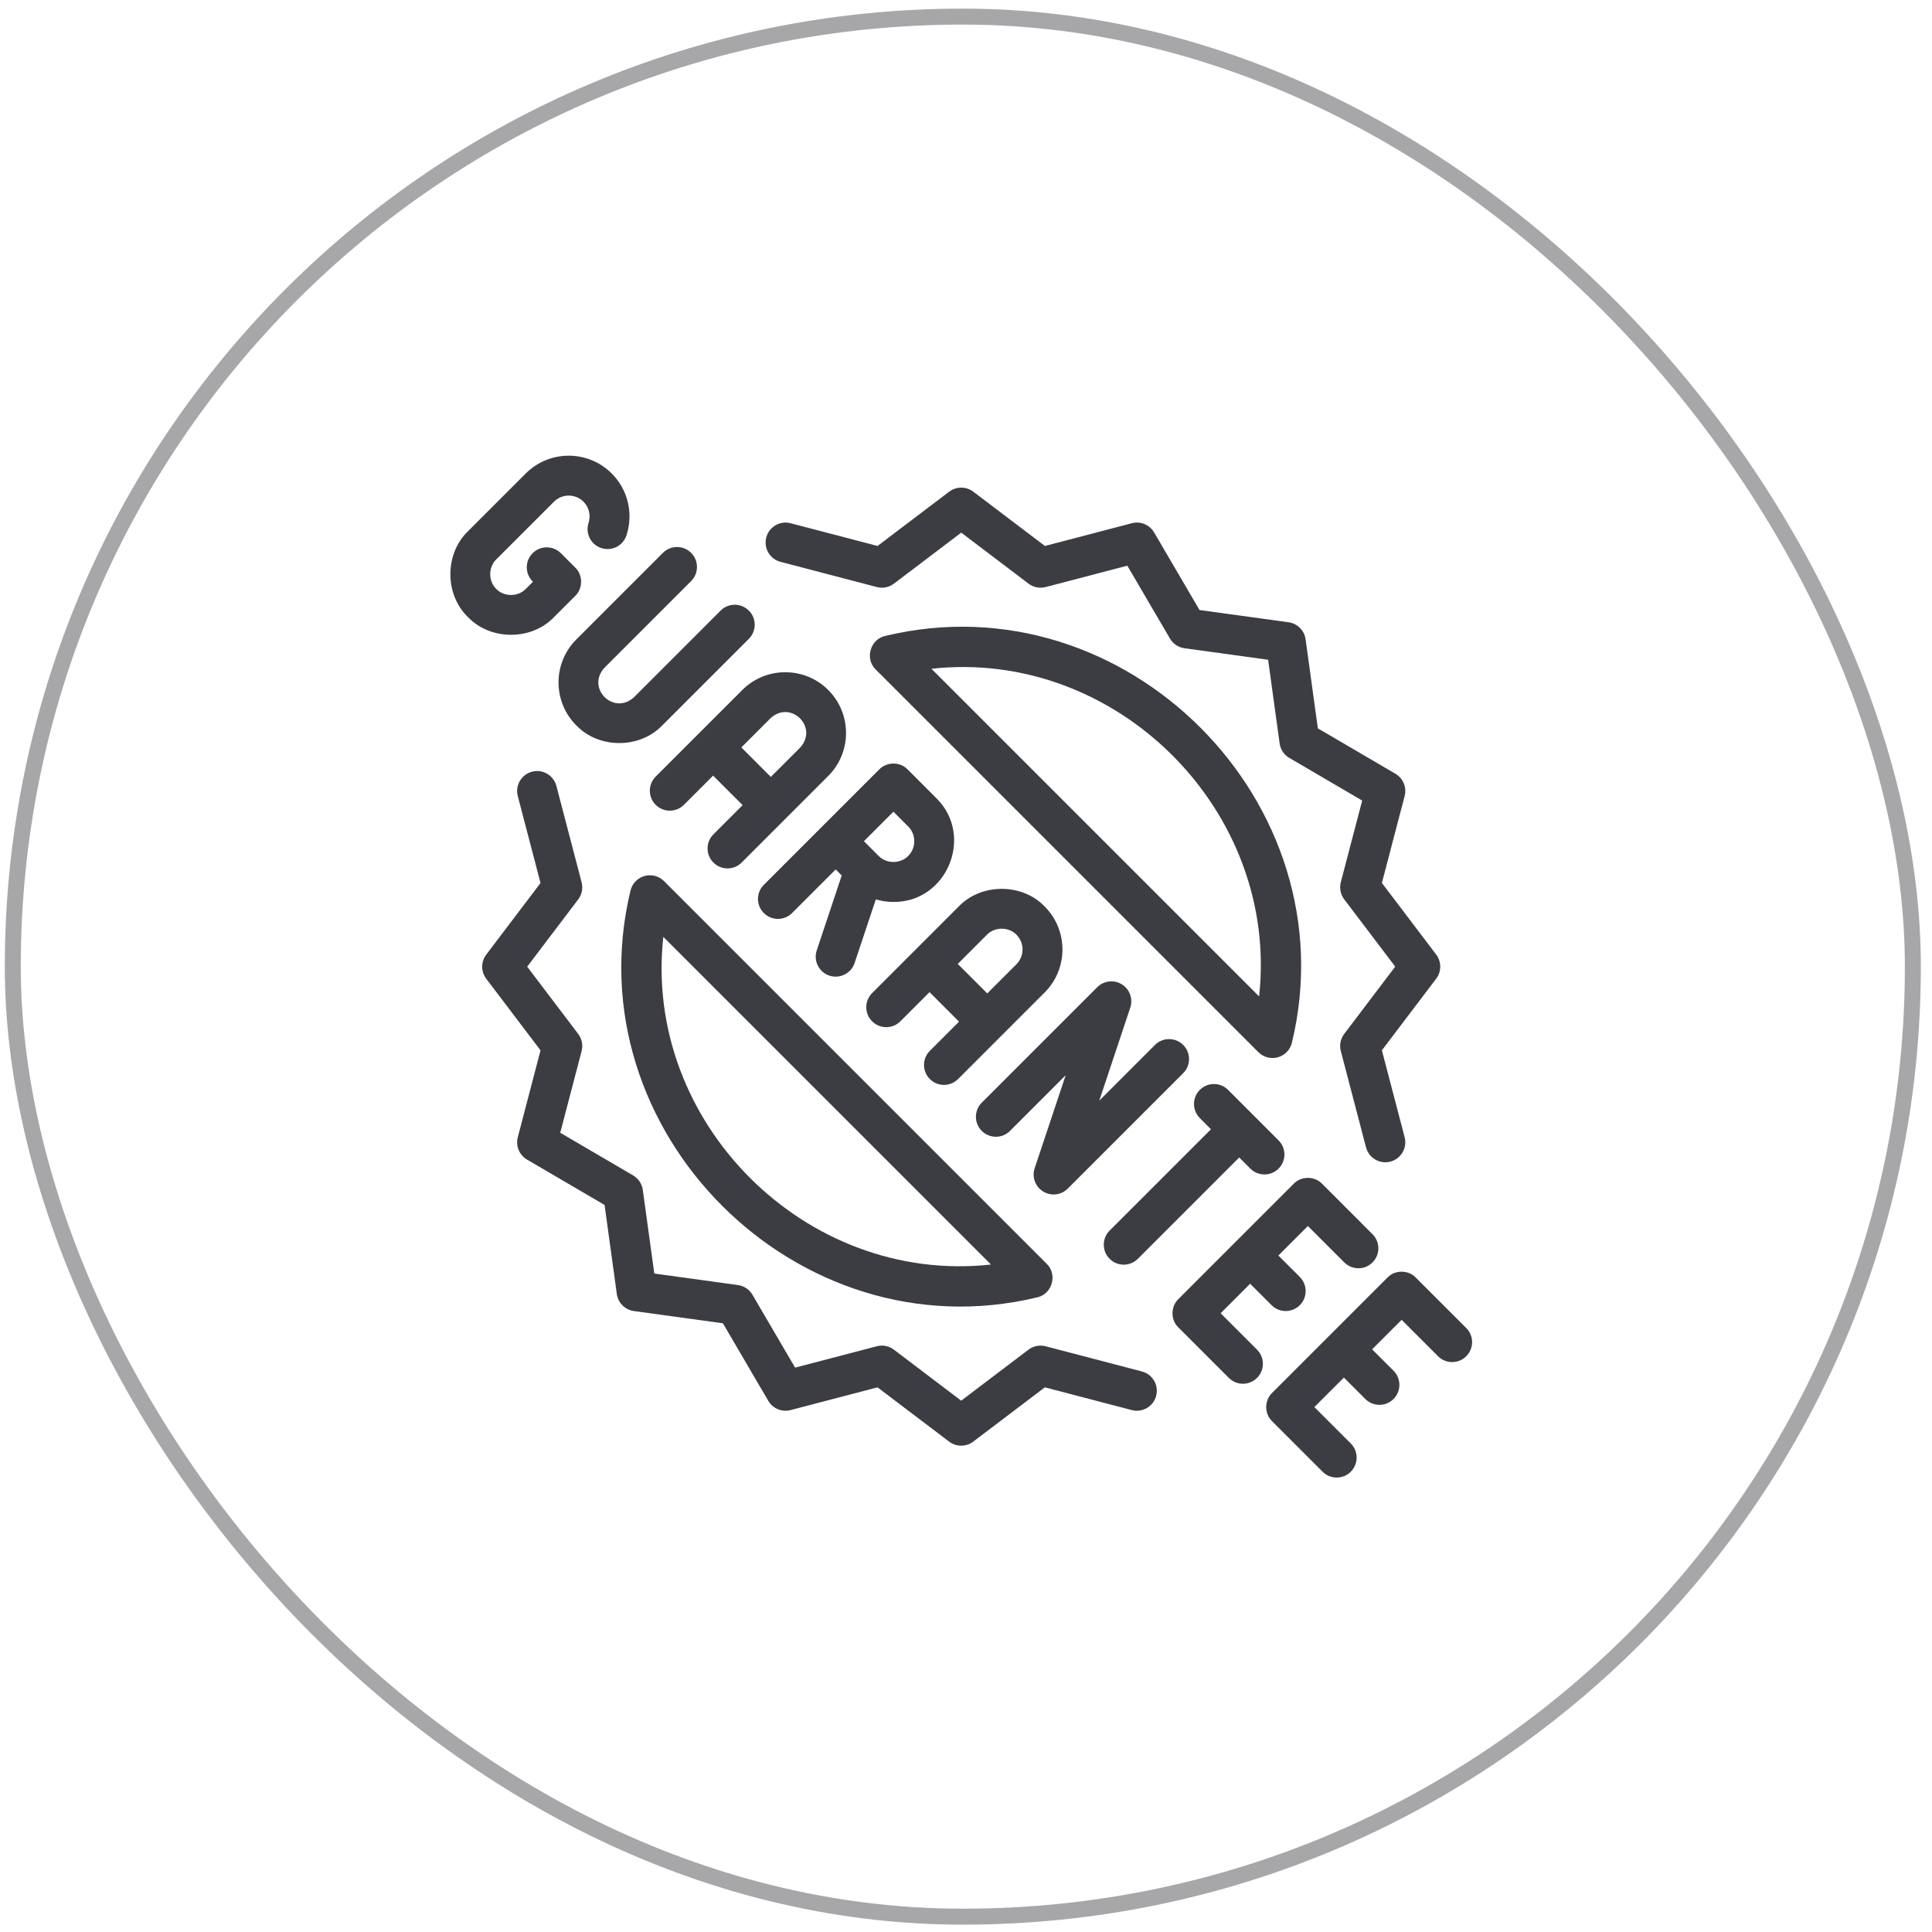
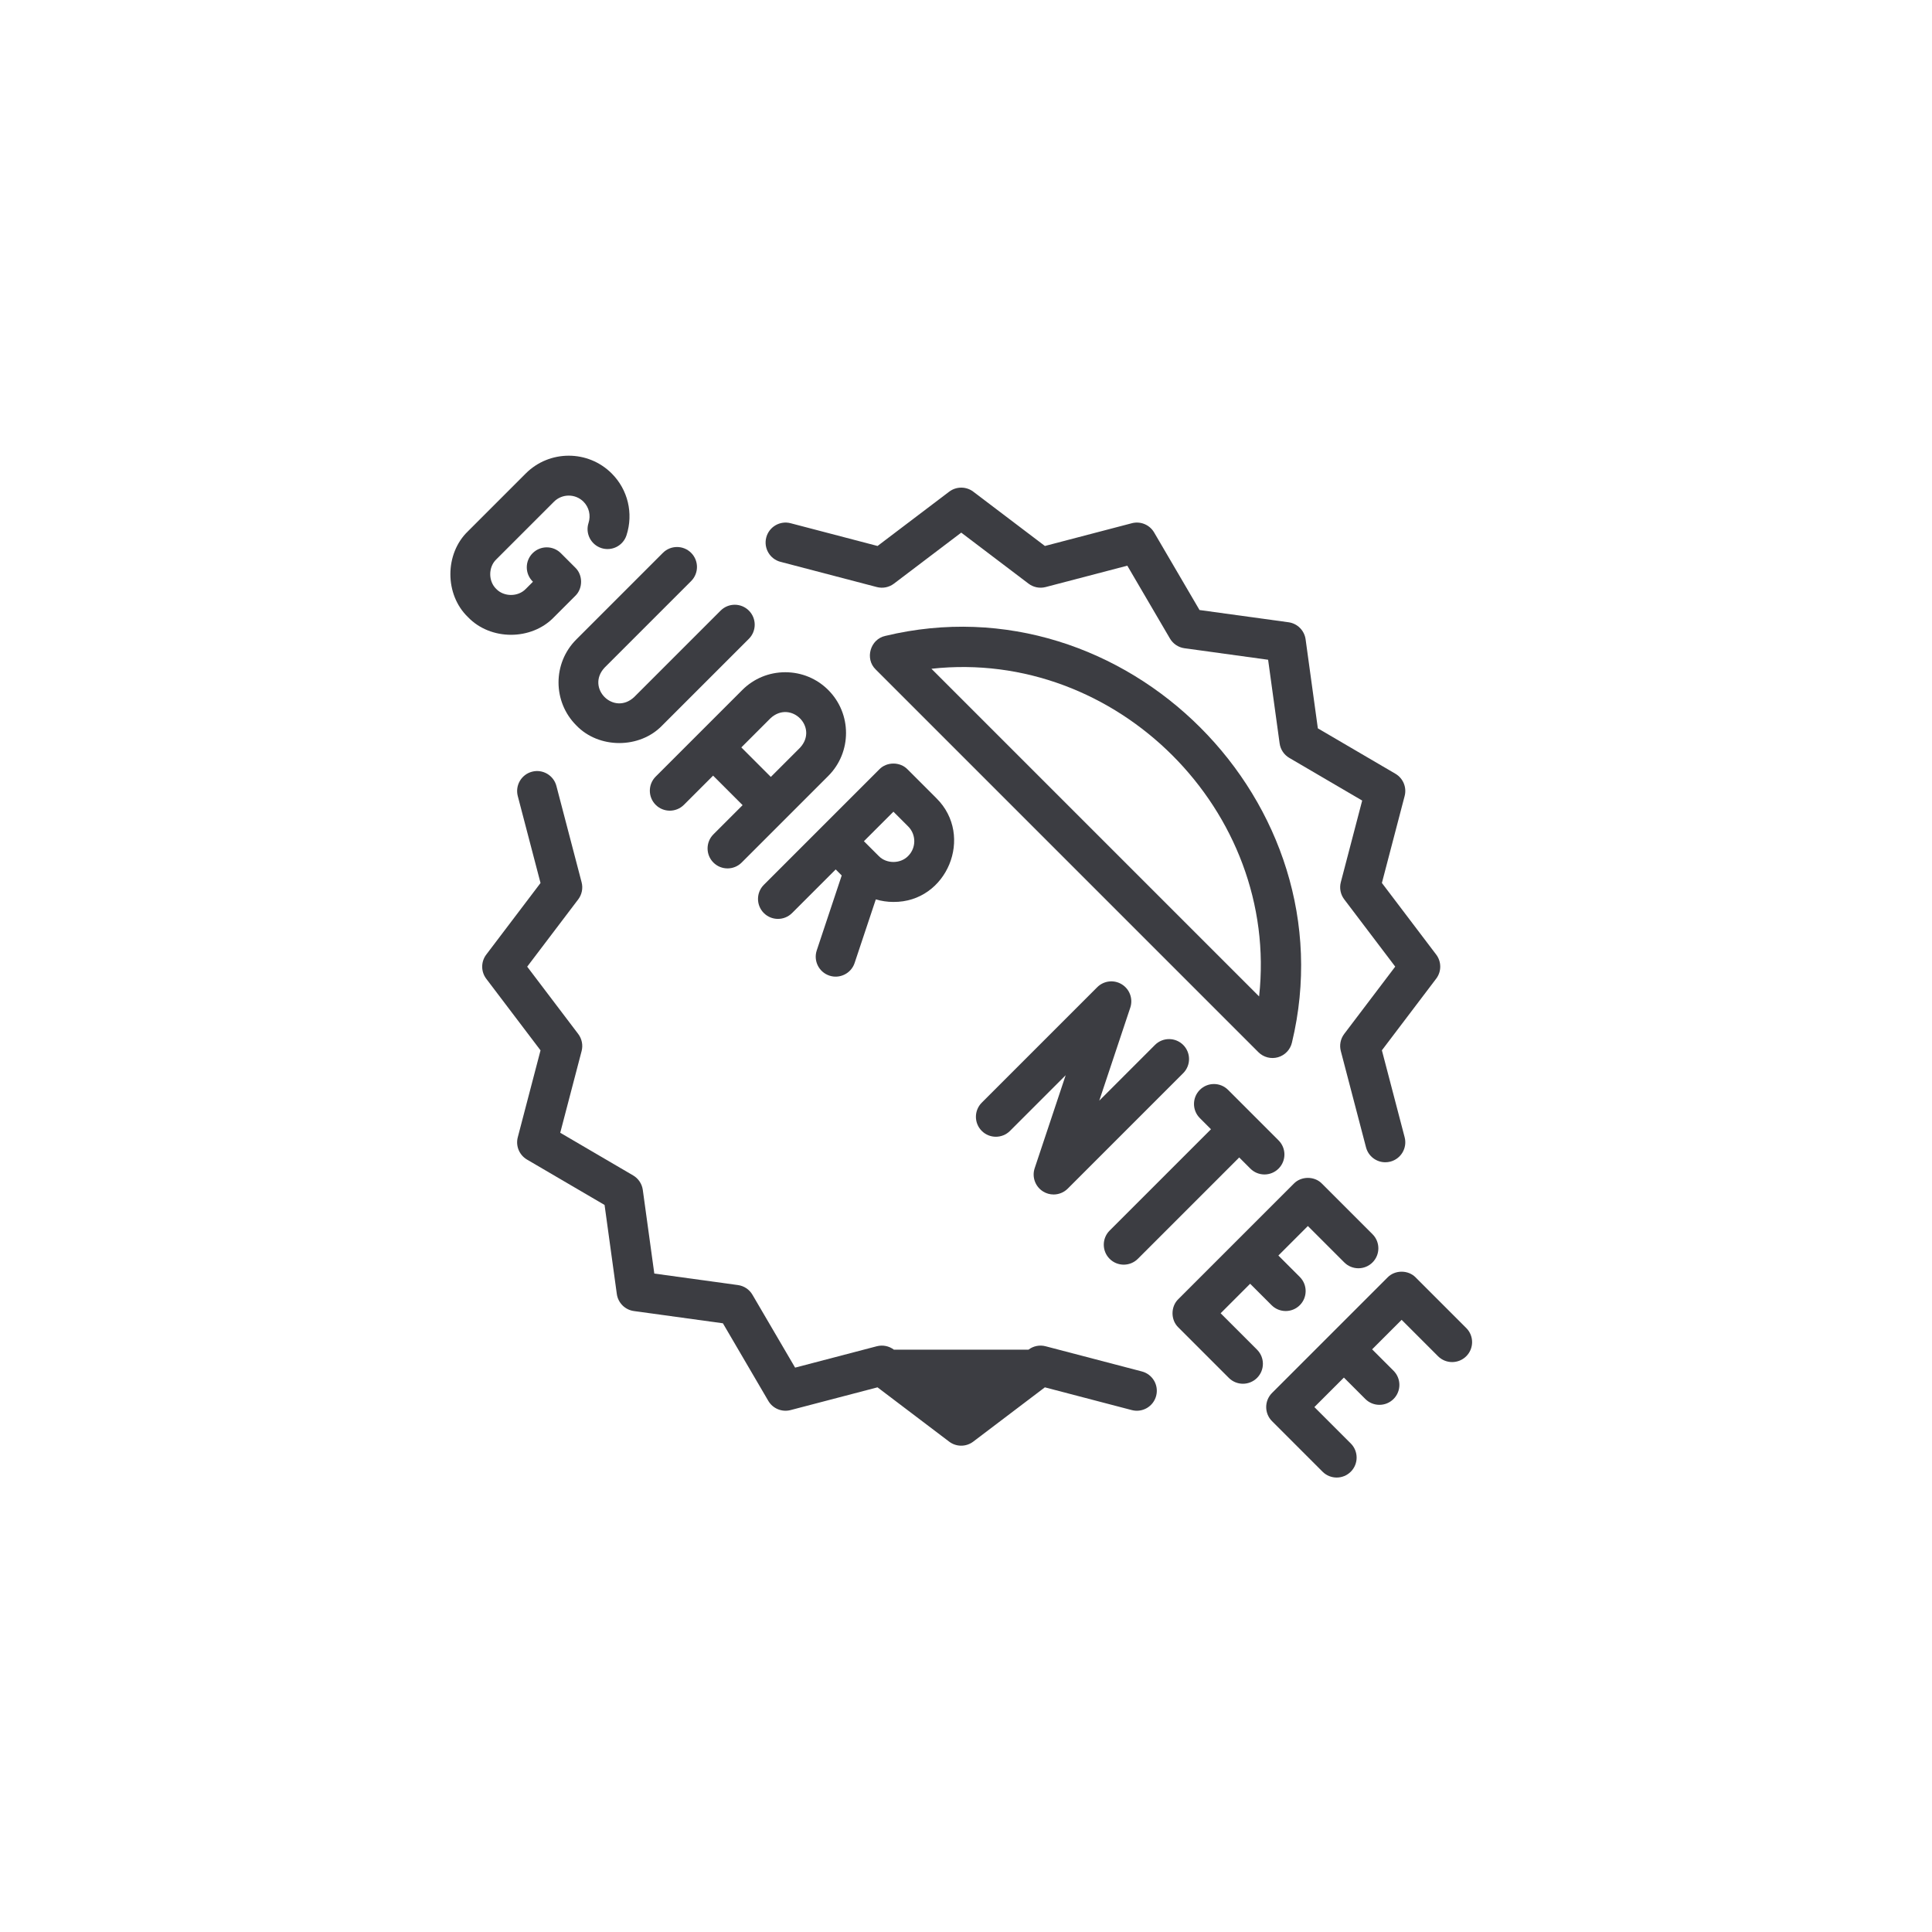
<svg xmlns="http://www.w3.org/2000/svg" width="121" height="121" viewBox="0 0 121 121" fill="none">
-   <rect x="0.801" y="1.04" width="119" height="119" rx="59.5" stroke="#3C3D42" stroke-opacity="0.45" />
  <g clip-path="url(#clip0_1_3015)">
    <path d="M49.181 42.102C48.162 42.102 47.206 42.497 46.489 43.215L41.065 48.638C40.577 49.126 40.577 49.918 41.065 50.406C41.553 50.894 42.345 50.894 42.833 50.406L44.661 48.578L46.509 50.426L44.681 52.254C44.193 52.742 44.193 53.534 44.681 54.022C45.169 54.51 45.961 54.51 46.449 54.022L51.873 48.598C53.357 47.114 53.357 44.699 51.873 43.215C51.156 42.497 50.2 42.102 49.181 42.102ZM50.105 46.83L48.277 48.658L46.429 46.81L48.257 44.982C49.53 43.811 51.282 45.554 50.105 46.83Z" fill="#3C3D42" />
    <path d="M76.448 82.249L78.296 80.401L79.639 81.743C80.127 82.231 80.918 82.231 81.406 81.743C81.894 81.255 81.894 80.464 81.406 79.975L80.064 78.633L81.912 76.785L84.192 79.065C84.681 79.553 85.472 79.553 85.96 79.065C86.448 78.577 86.448 77.786 85.96 77.298L82.796 74.134C82.331 73.649 81.494 73.65 81.028 74.134L73.797 81.365C73.313 81.831 73.313 82.668 73.797 83.133L76.961 86.297C77.449 86.785 78.24 86.785 78.728 86.297C79.217 85.809 79.217 85.018 78.728 84.529L76.448 82.249Z" fill="#3C3D42" />
    <path d="M70.379 79.205C70.699 79.205 71.019 79.083 71.263 78.839L77.611 72.491L78.309 73.189C78.797 73.678 79.588 73.678 80.076 73.189C80.565 72.701 80.565 71.91 80.076 71.422L76.913 68.258C76.424 67.77 75.633 67.77 75.145 68.258C74.657 68.746 74.657 69.537 75.145 70.025L75.843 70.724L69.495 77.071C69.007 77.559 69.007 78.351 69.495 78.839C69.739 79.083 70.059 79.205 70.379 79.205Z" fill="#3C3D42" />
    <path d="M34.695 38.653L36.03 37.318C36.514 36.852 36.514 36.015 36.03 35.55L35.126 34.646C34.638 34.158 33.847 34.158 33.358 34.646C32.87 35.134 32.87 35.926 33.359 36.414L33.379 36.434L32.928 36.885C32.446 37.388 31.561 37.388 31.079 36.885C30.577 36.404 30.577 35.518 31.079 35.037L34.696 31.421C35.205 30.911 36.034 30.912 36.544 31.421C36.891 31.769 37.012 32.279 36.859 32.754C36.647 33.41 37.008 34.115 37.665 34.327C38.322 34.539 39.026 34.178 39.238 33.522C39.681 32.15 39.326 30.668 38.311 29.653C36.827 28.169 34.412 28.169 32.928 29.653L29.312 33.269C27.839 34.681 27.839 37.241 29.312 38.653C30.724 40.125 33.283 40.125 34.695 38.653Z" fill="#3C3D42" />
    <path d="M66.871 74.444L74.103 67.212C74.591 66.724 74.591 65.932 74.103 65.444C73.614 64.956 72.823 64.956 72.335 65.444L68.847 68.932L70.789 63.107C70.972 62.557 70.753 61.953 70.26 61.649C69.767 61.344 69.129 61.418 68.719 61.828L61.487 69.06C60.999 69.548 60.999 70.34 61.487 70.828C61.975 71.316 62.767 71.316 63.255 70.828L66.743 67.34L64.801 73.165C64.618 73.714 64.837 74.318 65.33 74.623C65.533 74.749 65.76 74.81 65.987 74.81C66.309 74.81 66.63 74.685 66.871 74.444Z" fill="#3C3D42" />
    <path d="M56.838 48.184C56.373 47.7 55.536 47.7 55.071 48.184L47.839 55.416C47.351 55.904 47.351 56.696 47.839 57.184C48.327 57.672 49.118 57.672 49.607 57.184L52.339 54.452L52.716 54.83L51.153 59.521C50.934 60.176 51.288 60.884 51.943 61.102C52.581 61.32 53.307 60.972 53.524 60.311L54.852 56.328C55.205 56.433 55.575 56.488 55.954 56.488C59.312 56.518 61.033 52.349 58.646 49.992L56.838 48.184ZM56.879 53.608C56.4 54.108 55.522 54.111 55.039 53.616C55.031 53.608 55.023 53.6 55.015 53.592L54.106 52.684L55.954 50.836L56.879 51.76C57.388 52.27 57.388 53.099 56.879 53.608Z" fill="#3C3D42" />
    <path d="M36.094 45.432C37.506 46.905 40.065 46.905 41.477 45.432L46.901 40.009C47.389 39.52 47.389 38.729 46.901 38.241C46.413 37.753 45.622 37.753 45.133 38.241L39.709 43.665C38.436 44.836 36.684 43.093 37.861 41.817L43.285 36.393C43.773 35.905 43.773 35.113 43.285 34.625C42.797 34.137 42.006 34.137 41.517 34.625L36.094 40.049C34.609 41.533 34.609 43.948 36.094 45.432Z" fill="#3C3D42" />
-     <path d="M58.236 67.581C58.724 68.069 59.515 68.069 60.004 67.581L65.427 62.157C66.912 60.673 66.912 58.258 65.427 56.773C64.016 55.301 61.456 55.301 60.044 56.773L54.62 62.197C54.132 62.685 54.132 63.477 54.62 63.965C55.108 64.453 55.9 64.453 56.388 63.965L58.216 62.137L60.064 63.985L58.236 65.813C57.748 66.301 57.748 67.093 58.236 67.581ZM59.984 60.369L61.812 58.541C62.293 58.038 63.178 58.038 63.66 58.541C64.169 59.051 64.169 59.88 63.66 60.389L61.832 62.217L59.984 60.369Z" fill="#3C3D42" />
    <path d="M91.83 83.173L88.666 80.009C88.201 79.524 87.364 79.525 86.899 80.009L79.667 87.24C79.179 87.729 79.179 88.52 79.667 89.008L82.831 92.172C83.319 92.66 84.11 92.66 84.599 92.172C85.087 91.684 85.087 90.892 84.599 90.404L82.319 88.124L84.167 86.276L85.509 87.618C85.997 88.106 86.788 88.106 87.277 87.618C87.765 87.13 87.765 86.339 87.277 85.85L85.935 84.508L87.783 82.66L90.063 84.94C90.551 85.428 91.342 85.428 91.831 84.94C92.319 84.452 92.319 83.661 91.83 83.173Z" fill="#3C3D42" />
    <path d="M48.883 35.188L54.916 36.767C55.287 36.864 55.682 36.785 55.987 36.553L60.202 33.358L64.416 36.553C64.721 36.785 65.116 36.863 65.487 36.767L70.603 35.428L73.274 39.992C73.467 40.323 73.802 40.547 74.182 40.599L79.421 41.32L80.142 46.559C80.194 46.939 80.418 47.273 80.749 47.467L85.313 50.138L83.974 55.254C83.877 55.625 83.956 56.02 84.188 56.325L87.382 60.539L84.188 64.753C83.956 65.059 83.877 65.454 83.974 65.825L85.553 71.858C85.7 72.42 86.207 72.792 86.762 72.792C86.866 72.792 86.973 72.778 87.079 72.751C87.747 72.576 88.147 71.893 87.972 71.225L86.547 65.78L89.947 61.294C90.286 60.848 90.286 60.231 89.947 59.784L86.547 55.299L87.972 49.854C88.114 49.312 87.877 48.742 87.394 48.459L82.536 45.616L81.769 40.04C81.692 39.485 81.256 39.048 80.701 38.972L75.125 38.205L72.282 33.347C71.999 32.863 71.429 32.627 70.887 32.769L65.442 34.194L60.957 30.794C60.51 30.455 59.893 30.456 59.446 30.794L54.961 34.194L49.516 32.769C48.849 32.594 48.165 32.994 47.99 33.662C47.816 34.33 48.215 35.013 48.883 35.188Z" fill="#3C3D42" />
-     <path d="M71.517 85.894L65.484 84.315C65.113 84.218 64.718 84.297 64.413 84.529L60.199 87.723L55.984 84.529C55.679 84.297 55.284 84.219 54.913 84.315L49.797 85.654L47.126 81.09C46.933 80.759 46.598 80.535 46.218 80.483L40.979 79.762L40.258 74.523C40.206 74.143 39.982 73.808 39.651 73.615L35.087 70.944L36.426 65.828C36.523 65.457 36.444 65.062 36.213 64.756L33.018 60.542L36.213 56.328C36.444 56.023 36.523 55.628 36.426 55.257L34.847 49.224C34.672 48.556 33.989 48.156 33.321 48.331C32.653 48.506 32.254 49.189 32.428 49.857L33.853 55.302L30.453 59.787C30.115 60.234 30.115 60.851 30.453 61.298L33.853 65.783L32.428 71.228C32.286 71.77 32.523 72.34 33.007 72.624L37.864 75.466L38.631 81.042C38.708 81.597 39.144 82.034 39.7 82.11L45.275 82.877L48.118 87.735C48.401 88.219 48.971 88.454 49.513 88.313L54.958 86.888L59.444 90.288C59.89 90.627 60.507 90.627 60.954 90.288L65.439 86.888L70.884 88.313C71.552 88.488 72.235 88.088 72.41 87.42C72.585 86.752 72.185 86.069 71.517 85.894Z" fill="#3C3D42" />
+     <path d="M71.517 85.894L65.484 84.315C65.113 84.218 64.718 84.297 64.413 84.529L55.984 84.529C55.679 84.297 55.284 84.219 54.913 84.315L49.797 85.654L47.126 81.09C46.933 80.759 46.598 80.535 46.218 80.483L40.979 79.762L40.258 74.523C40.206 74.143 39.982 73.808 39.651 73.615L35.087 70.944L36.426 65.828C36.523 65.457 36.444 65.062 36.213 64.756L33.018 60.542L36.213 56.328C36.444 56.023 36.523 55.628 36.426 55.257L34.847 49.224C34.672 48.556 33.989 48.156 33.321 48.331C32.653 48.506 32.254 49.189 32.428 49.857L33.853 55.302L30.453 59.787C30.115 60.234 30.115 60.851 30.453 61.298L33.853 65.783L32.428 71.228C32.286 71.77 32.523 72.34 33.007 72.624L37.864 75.466L38.631 81.042C38.708 81.597 39.144 82.034 39.7 82.11L45.275 82.877L48.118 87.735C48.401 88.219 48.971 88.454 49.513 88.313L54.958 86.888L59.444 90.288C59.89 90.627 60.507 90.627 60.954 90.288L65.439 86.888L70.884 88.313C71.552 88.488 72.235 88.088 72.41 87.42C72.585 86.752 72.185 86.069 71.517 85.894Z" fill="#3C3D42" />
    <path d="M80.915 65.291C84.532 50.258 70.479 36.208 55.449 39.826C54.507 40.025 54.148 41.256 54.844 41.928L78.812 65.897C79.135 66.22 79.61 66.34 80.042 66.214C80.48 66.088 80.814 65.735 80.915 65.291ZM78.857 62.406L58.335 41.884C69.946 40.605 80.135 50.795 78.857 62.406Z" fill="#3C3D42" />
-     <path d="M39.485 55.789C35.867 70.821 49.922 84.873 64.951 81.255C65.895 81.056 66.25 79.823 65.556 79.152L41.588 55.184C41.266 54.862 40.795 54.74 40.358 54.866C39.921 54.992 39.586 55.346 39.485 55.789ZM41.543 58.675L62.065 79.197C50.454 80.475 40.264 70.285 41.543 58.675Z" fill="#3C3D42" />
  </g>
  <defs>
    <clipPath id="clip0_1_3015">
      <rect width="64" height="64" fill="white" transform="translate(28.199 28.54)" />
    </clipPath>
  </defs>
</svg>